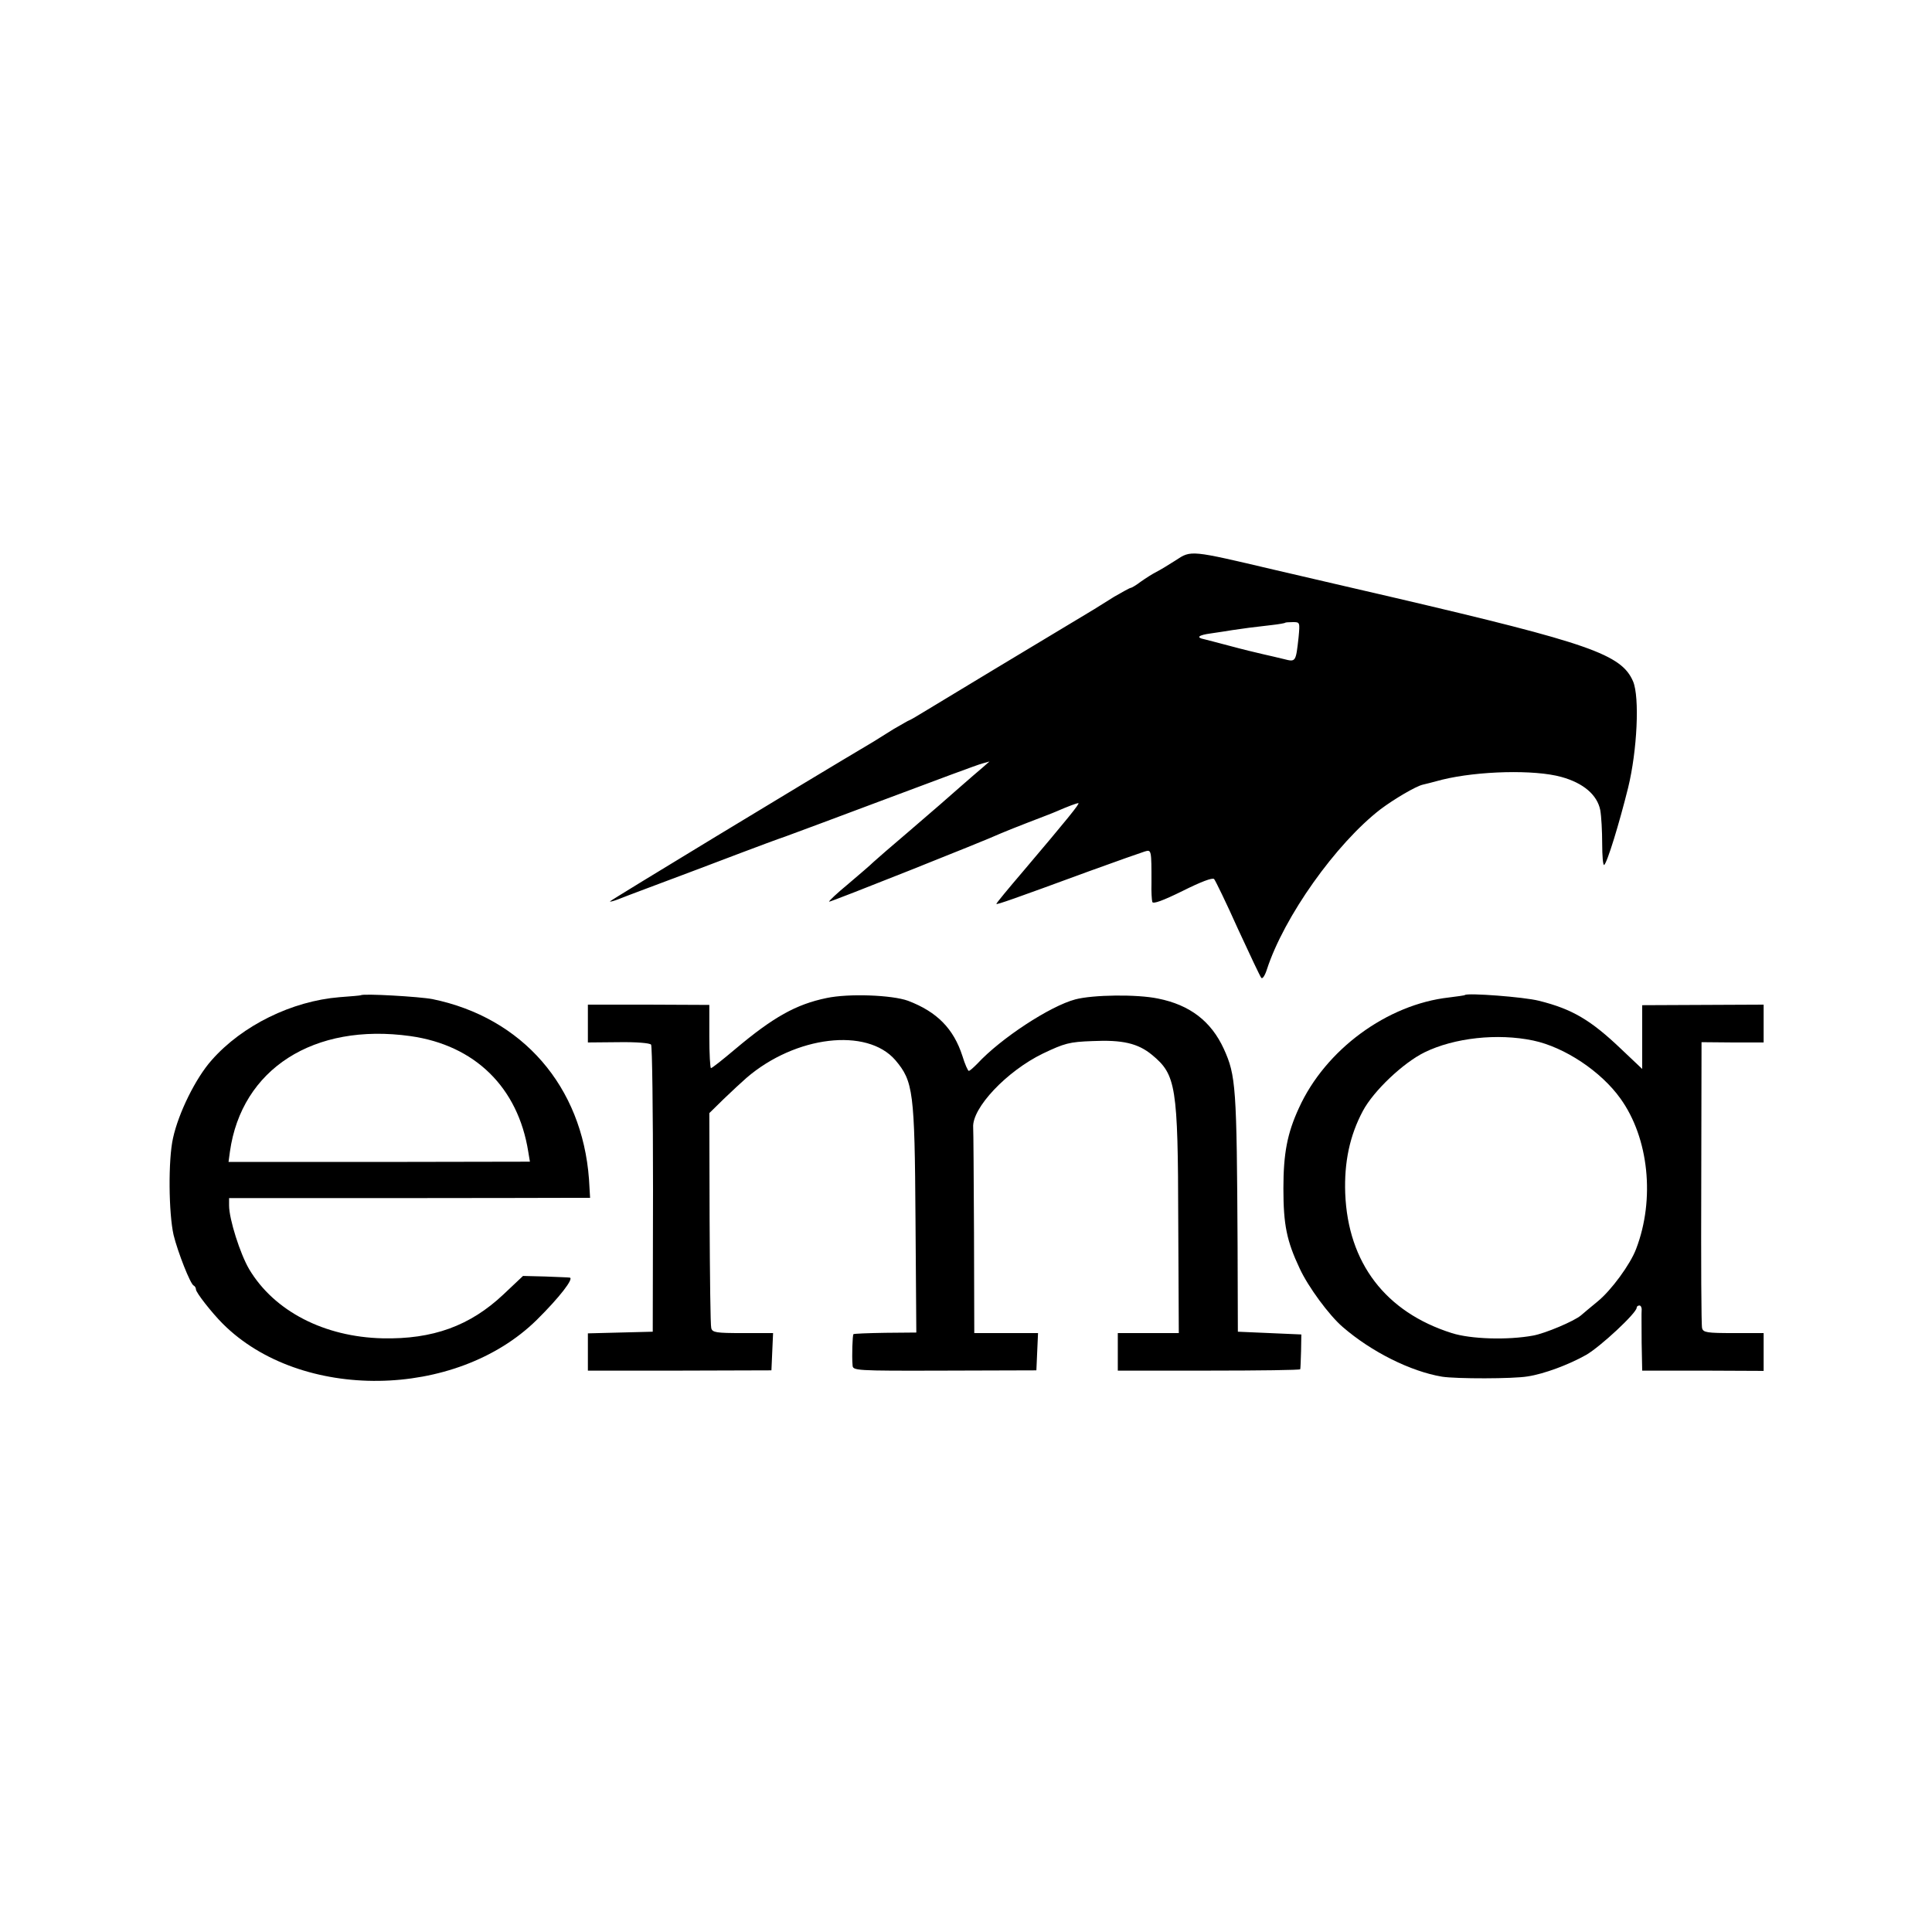
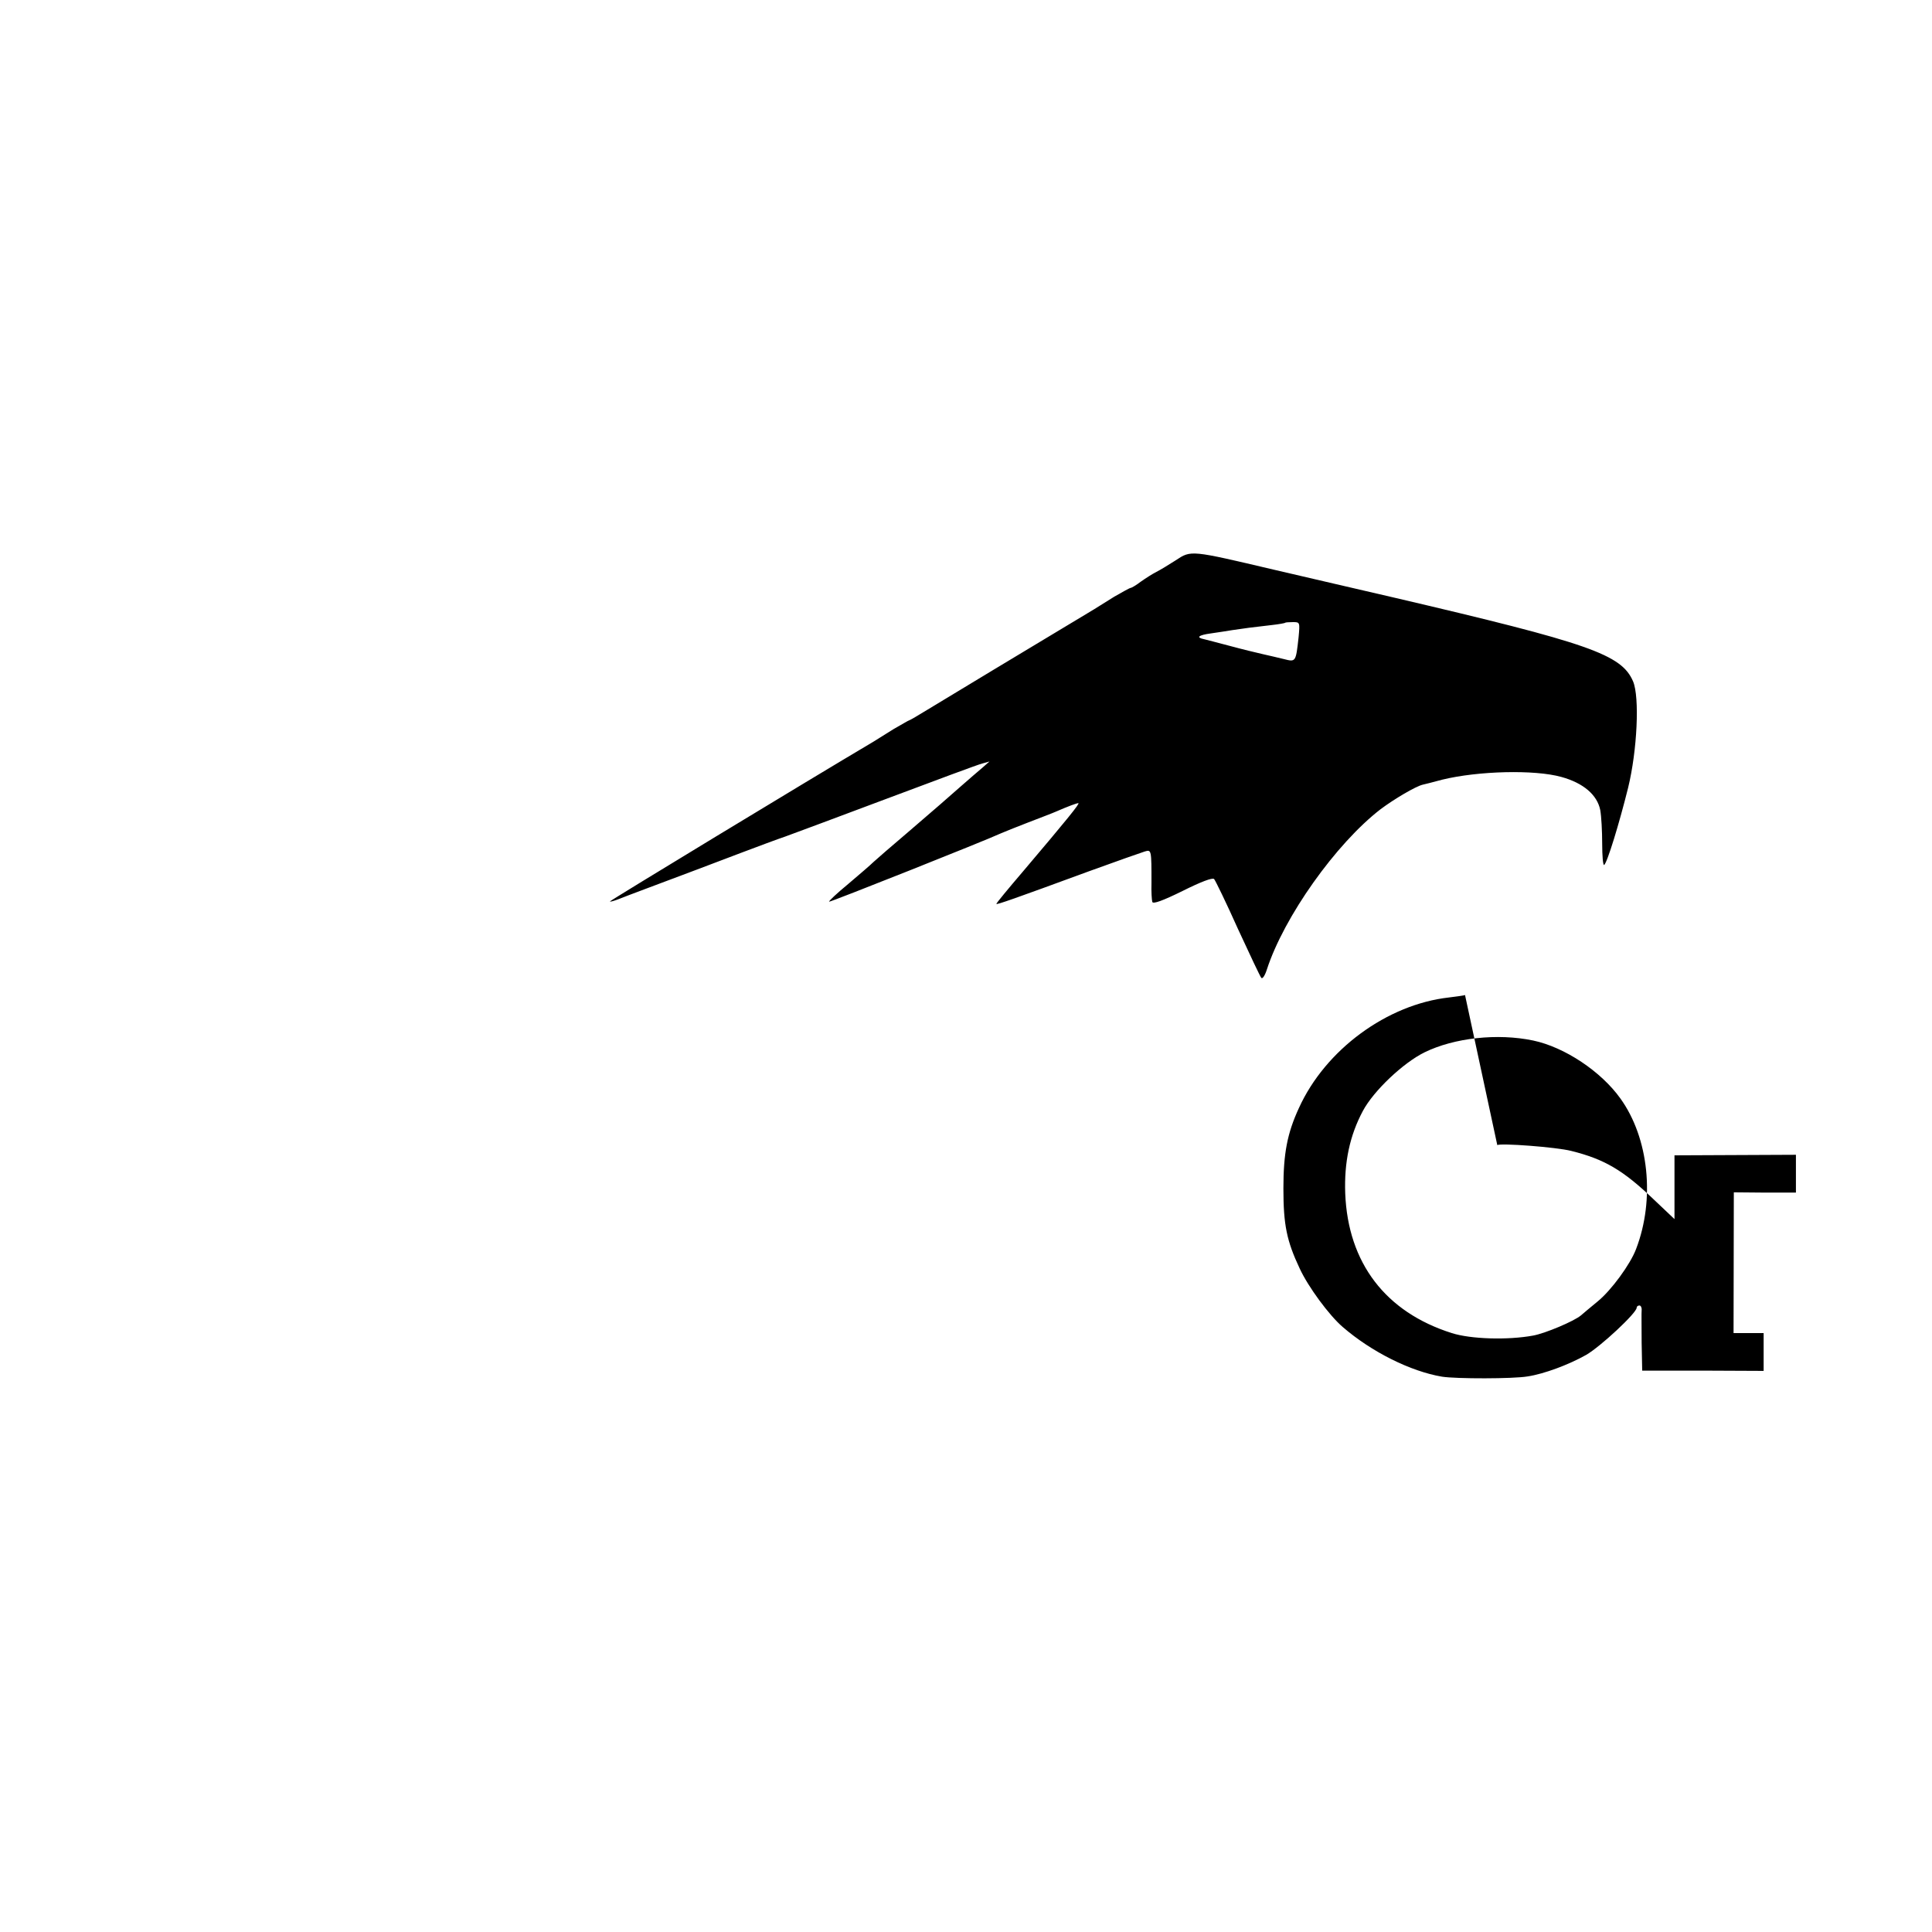
<svg xmlns="http://www.w3.org/2000/svg" version="1.0" width="700pt" height="700pt" viewBox="0 0 700 700" preserveAspectRatio="xMidYMid meet">
  <g transform="translate(0,700) scale(0.1,-0.1)" fill="#000000" stroke="none">
    <path d="M4260 4970 c-25 -16 -56 -35 -70 -42 -14 -7 -39 -23 -56 -35 -17 -13 -34 -23 -37 -23 -4 0 -30 -15 -60 -32 -29 -18 -61 -38 -72 -45 -225 -135 -555 -334 -604 -364 -34 -21 -65 -39 -67 -39 -2 0 -27 -15 -57 -32 -29 -18 -61 -38 -72 -45 -243 -144 -955 -576 -955 -579 0 -2 12 1 28 7 15 6 62 24 105 40 138 52 230 86 342 129 61 23 133 50 160 59 28 10 194 72 370 138 176 66 331 124 345 127 l25 7 -25 -22 c-30 -25 -138 -120 -154 -134 -6 -5 -58 -50 -116 -100 -58 -49 -114 -98 -125 -108 -11 -11 -52 -46 -92 -80 -40 -33 -71 -62 -69 -64 2 -3 570 223 621 247 11 5 56 23 100 40 44 17 89 34 100 39 46 20 76 31 82 31 7 0 -39 -57 -201 -248 -53 -62 -96 -114 -96 -117 0 -4 63 18 335 118 99 36 190 68 203 72 24 7 24 6 24 -115 -1 -30 1 -61 3 -68 3 -8 37 4 110 40 66 33 108 49 114 43 5 -6 44 -86 86 -180 43 -93 81 -174 85 -178 4 -5 13 8 20 30 62 191 250 456 412 581 48 36 127 83 153 89 5 1 37 9 70 18 131 32 335 37 432 10 80 -22 130 -65 141 -120 4 -22 7 -77 7 -122 0 -44 3 -79 7 -77 11 7 55 151 87 280 33 135 42 328 18 385 -42 98 -157 138 -867 304 -107 25 -303 70 -435 101 -302 71 -299 71 -355 34z m445 -279 c-10 -90 -10 -90 -53 -79 -20 5 -55 13 -77 18 -22 5 -76 18 -120 30 -44 12 -85 22 -92 24 -31 6 -21 15 24 21 26 4 62 9 78 12 39 6 78 11 140 18 27 3 51 7 52 9 1 1 14 2 28 2 25 0 25 -1 20 -55z" />
-     <path d="M1307 3394 c-1 -1 -36 -4 -77 -7 -172 -14 -352 -102 -463 -228 -58 -65 -120 -191 -140 -282 -18 -79 -16 -273 2 -352 15 -61 61 -179 73 -183 4 -2 8 -8 8 -14 0 -11 57 -84 97 -124 282 -282 845 -275 1138 14 82 81 136 151 119 153 -5 1 -45 2 -89 4 l-80 2 -71 -67 c-121 -114 -256 -163 -438 -159 -211 5 -392 98 -483 250 -33 56 -73 182 -73 231 l0 27 593 0 c325 0 620 1 654 1 l61 0 -4 68 c-25 336 -241 585 -567 652 -46 9 -252 21 -260 14z m180 -148 c234 -33 390 -186 427 -419 l6 -36 -546 -1 -546 0 5 37 c42 300 304 468 654 419z" />
-     <path d="M2995 3384 c-111 -23 -193 -69 -331 -185 -45 -38 -84 -69 -88 -69 -3 0 -6 52 -6 115 l0 114 -220 1 -220 0 0 -68 0 -69 111 1 c63 1 114 -3 118 -9 4 -5 7 -242 7 -525 l-1 -515 -118 -3 -117 -3 0 -67 0 -68 333 0 332 1 3 68 3 67 -110 0 c-96 0 -110 2 -114 18 -3 9 -5 188 -6 398 l-1 381 52 51 c29 28 67 63 83 77 177 152 436 183 539 64 65 -77 70 -113 73 -575 l3 -412 -112 -1 c-62 -1 -114 -3 -116 -5 -3 -4 -6 -78 -3 -112 1 -20 4 -21 334 -20 l332 1 3 68 3 67 -116 0 -115 0 -1 363 c-1 199 -2 371 -3 382 -5 70 121 204 253 268 78 37 95 42 179 45 109 5 165 -8 216 -50 87 -72 94 -112 95 -602 l2 -406 -110 0 -111 0 0 -68 0 -68 330 0 c182 0 331 2 331 5 1 3 2 33 3 66 l1 60 -115 5 -115 5 -1 310 c-3 580 -6 618 -50 715 -46 100 -123 159 -238 182 -76 16 -236 14 -300 -3 -91 -24 -270 -141 -355 -233 -14 -14 -27 -26 -31 -26 -3 0 -14 24 -23 54 -32 99 -92 160 -197 200 -58 21 -215 27 -295 10z" />
-     <path d="M5308 3395 c-2 -2 -28 -5 -58 -9 -224 -25 -448 -189 -544 -401 -42 -91 -56 -164 -56 -291 0 -132 12 -190 59 -290 31 -67 107 -170 156 -212 104 -90 246 -161 360 -180 51 -8 258 -8 310 1 60 9 150 43 212 78 52 30 183 152 183 171 0 4 4 8 10 8 5 0 9 -8 8 -17 -1 -10 0 -63 0 -119 l2 -100 220 0 220 -1 0 69 0 68 -109 0 c-96 0 -110 2 -114 18 -3 9 -4 246 -3 526 l1 510 113 -1 112 0 0 69 0 68 -220 -1 -220 -1 0 -115 0 -116 -75 71 c-112 107 -179 146 -299 176 -55 14 -258 29 -268 21z m247 -165 c114 -24 246 -112 316 -210 103 -143 126 -365 57 -545 -21 -56 -90 -150 -139 -190 -27 -22 -54 -45 -61 -51 -25 -21 -129 -65 -173 -73 -92 -17 -226 -13 -295 9 -240 76 -376 254 -386 506 -4 113 16 209 64 299 39 73 146 174 223 212 108 53 265 70 394 43z" />
+     <path d="M5308 3395 c-2 -2 -28 -5 -58 -9 -224 -25 -448 -189 -544 -401 -42 -91 -56 -164 -56 -291 0 -132 12 -190 59 -290 31 -67 107 -170 156 -212 104 -90 246 -161 360 -180 51 -8 258 -8 310 1 60 9 150 43 212 78 52 30 183 152 183 171 0 4 4 8 10 8 5 0 9 -8 8 -17 -1 -10 0 -63 0 -119 l2 -100 220 0 220 -1 0 69 0 68 -109 0 l1 510 113 -1 112 0 0 69 0 68 -220 -1 -220 -1 0 -115 0 -116 -75 71 c-112 107 -179 146 -299 176 -55 14 -258 29 -268 21z m247 -165 c114 -24 246 -112 316 -210 103 -143 126 -365 57 -545 -21 -56 -90 -150 -139 -190 -27 -22 -54 -45 -61 -51 -25 -21 -129 -65 -173 -73 -92 -17 -226 -13 -295 9 -240 76 -376 254 -386 506 -4 113 16 209 64 299 39 73 146 174 223 212 108 53 265 70 394 43z" />
  </g>
</svg>